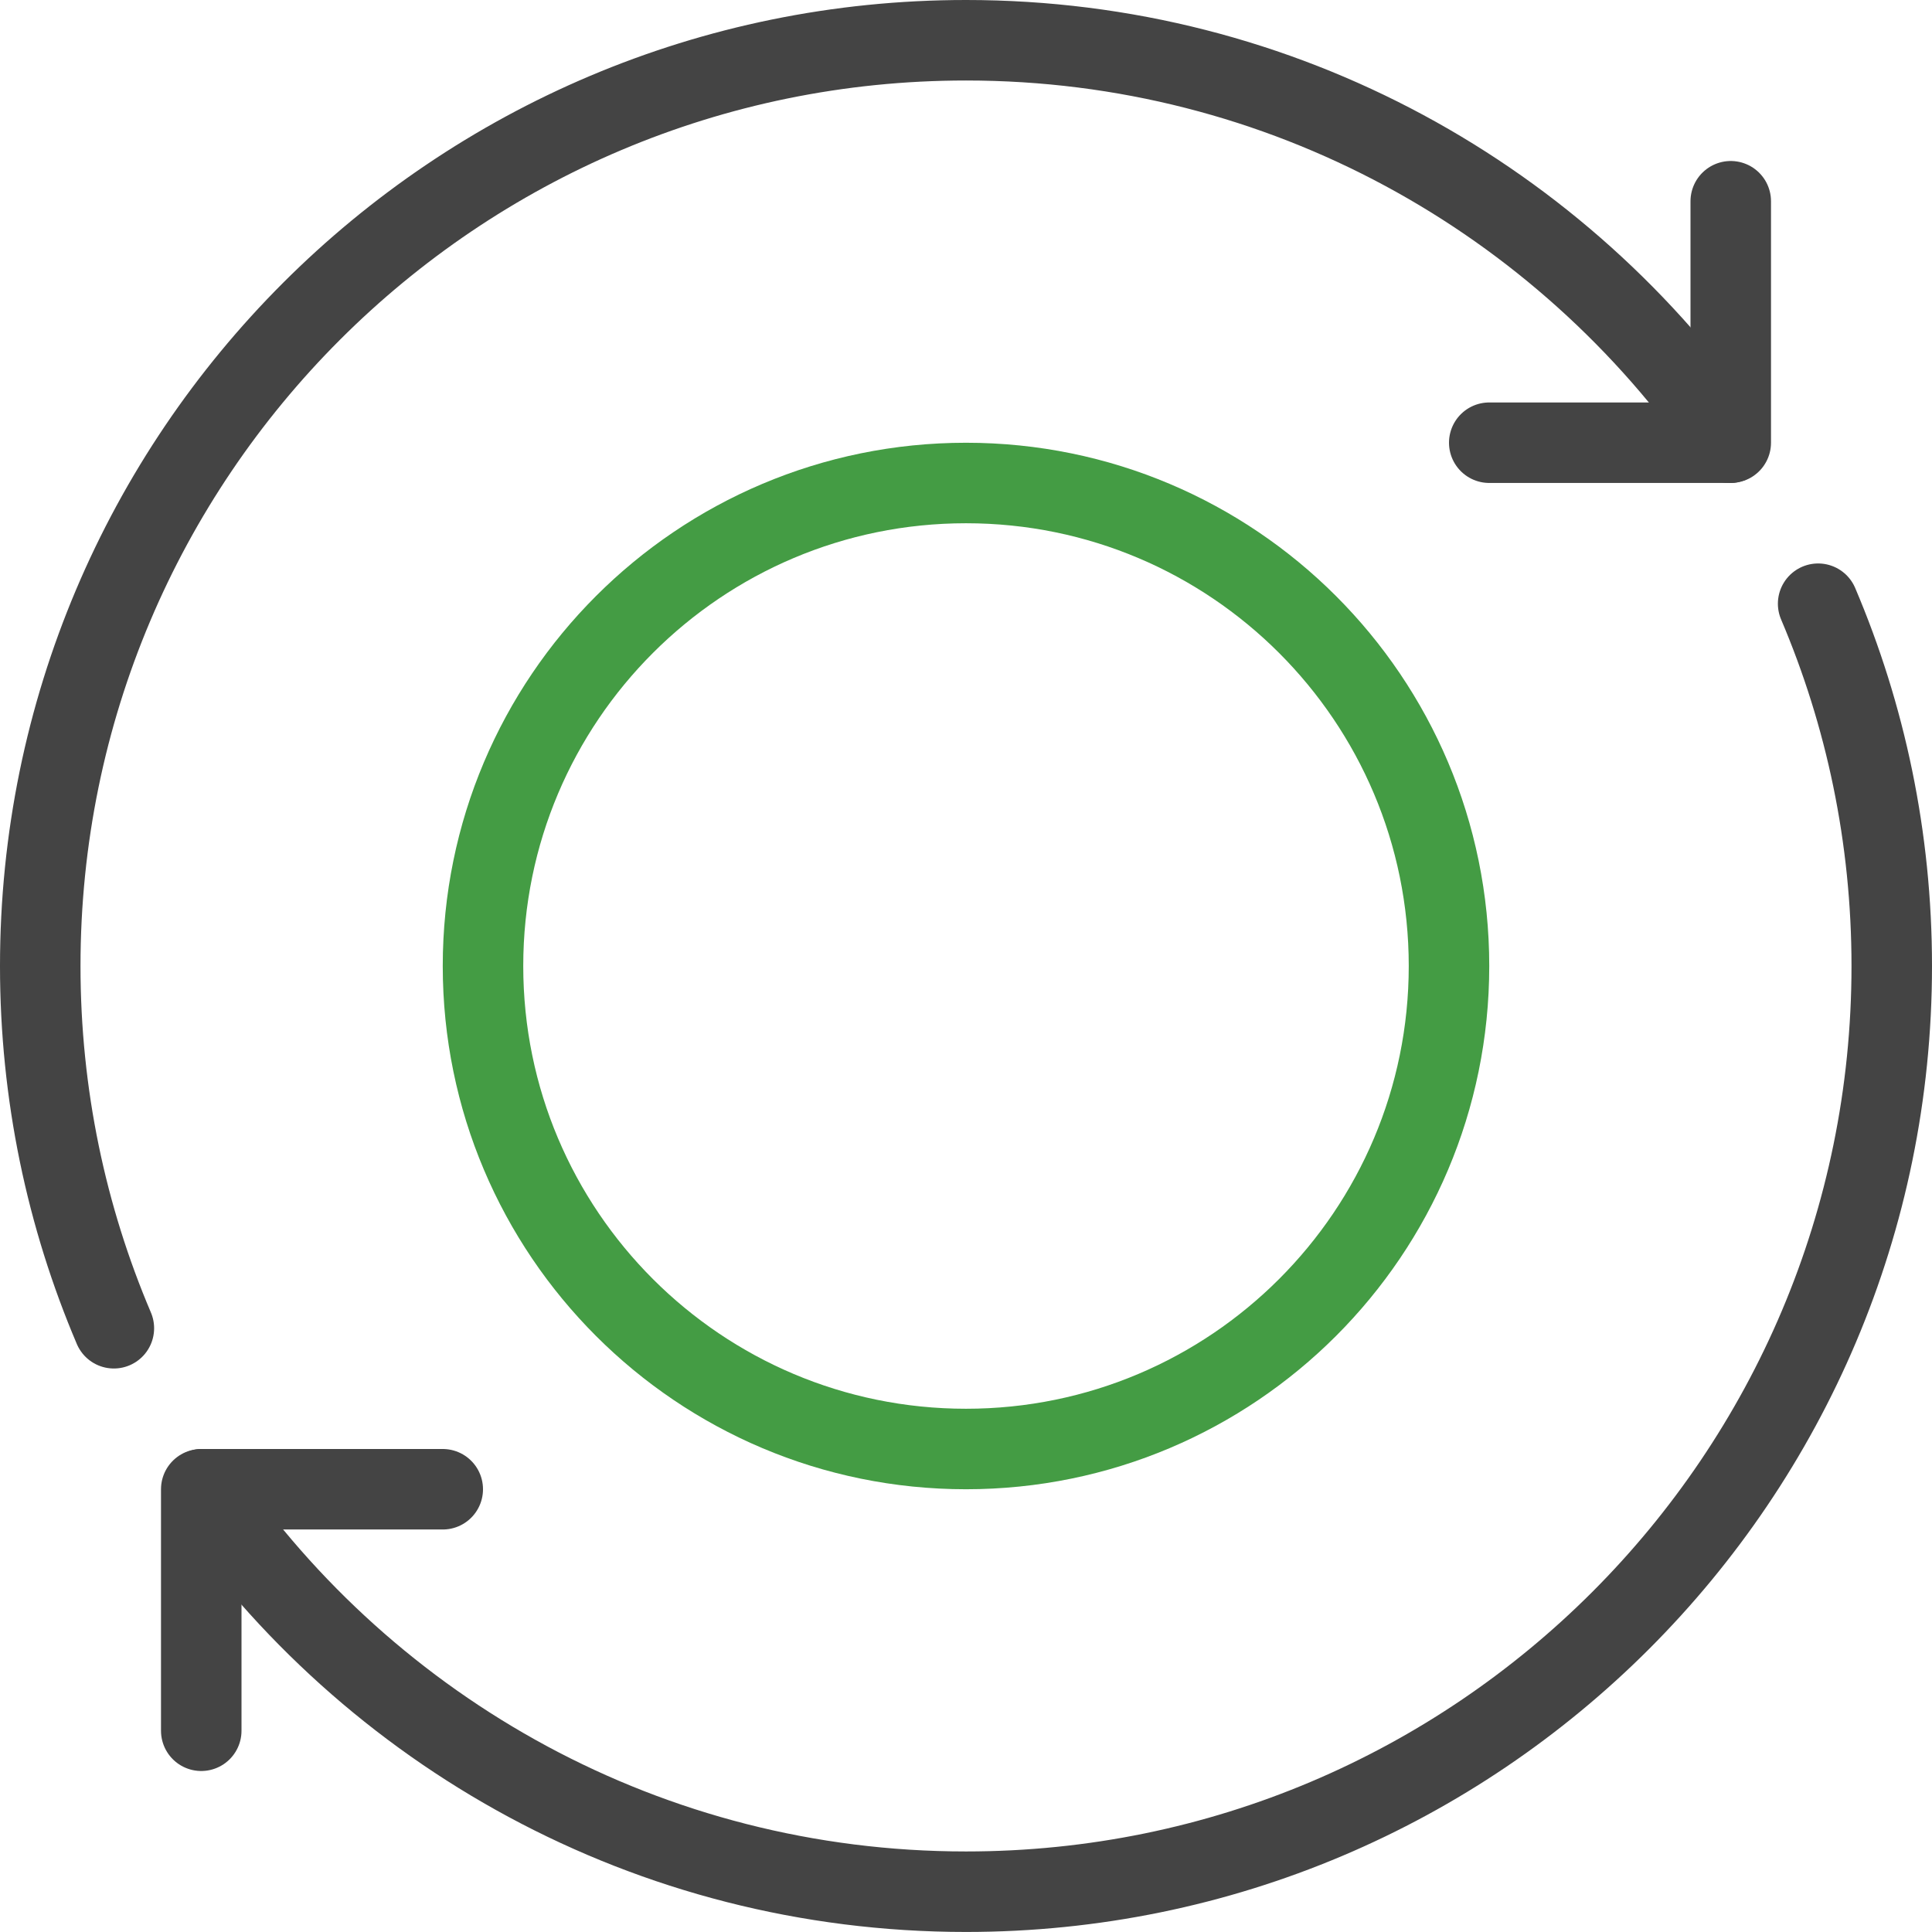
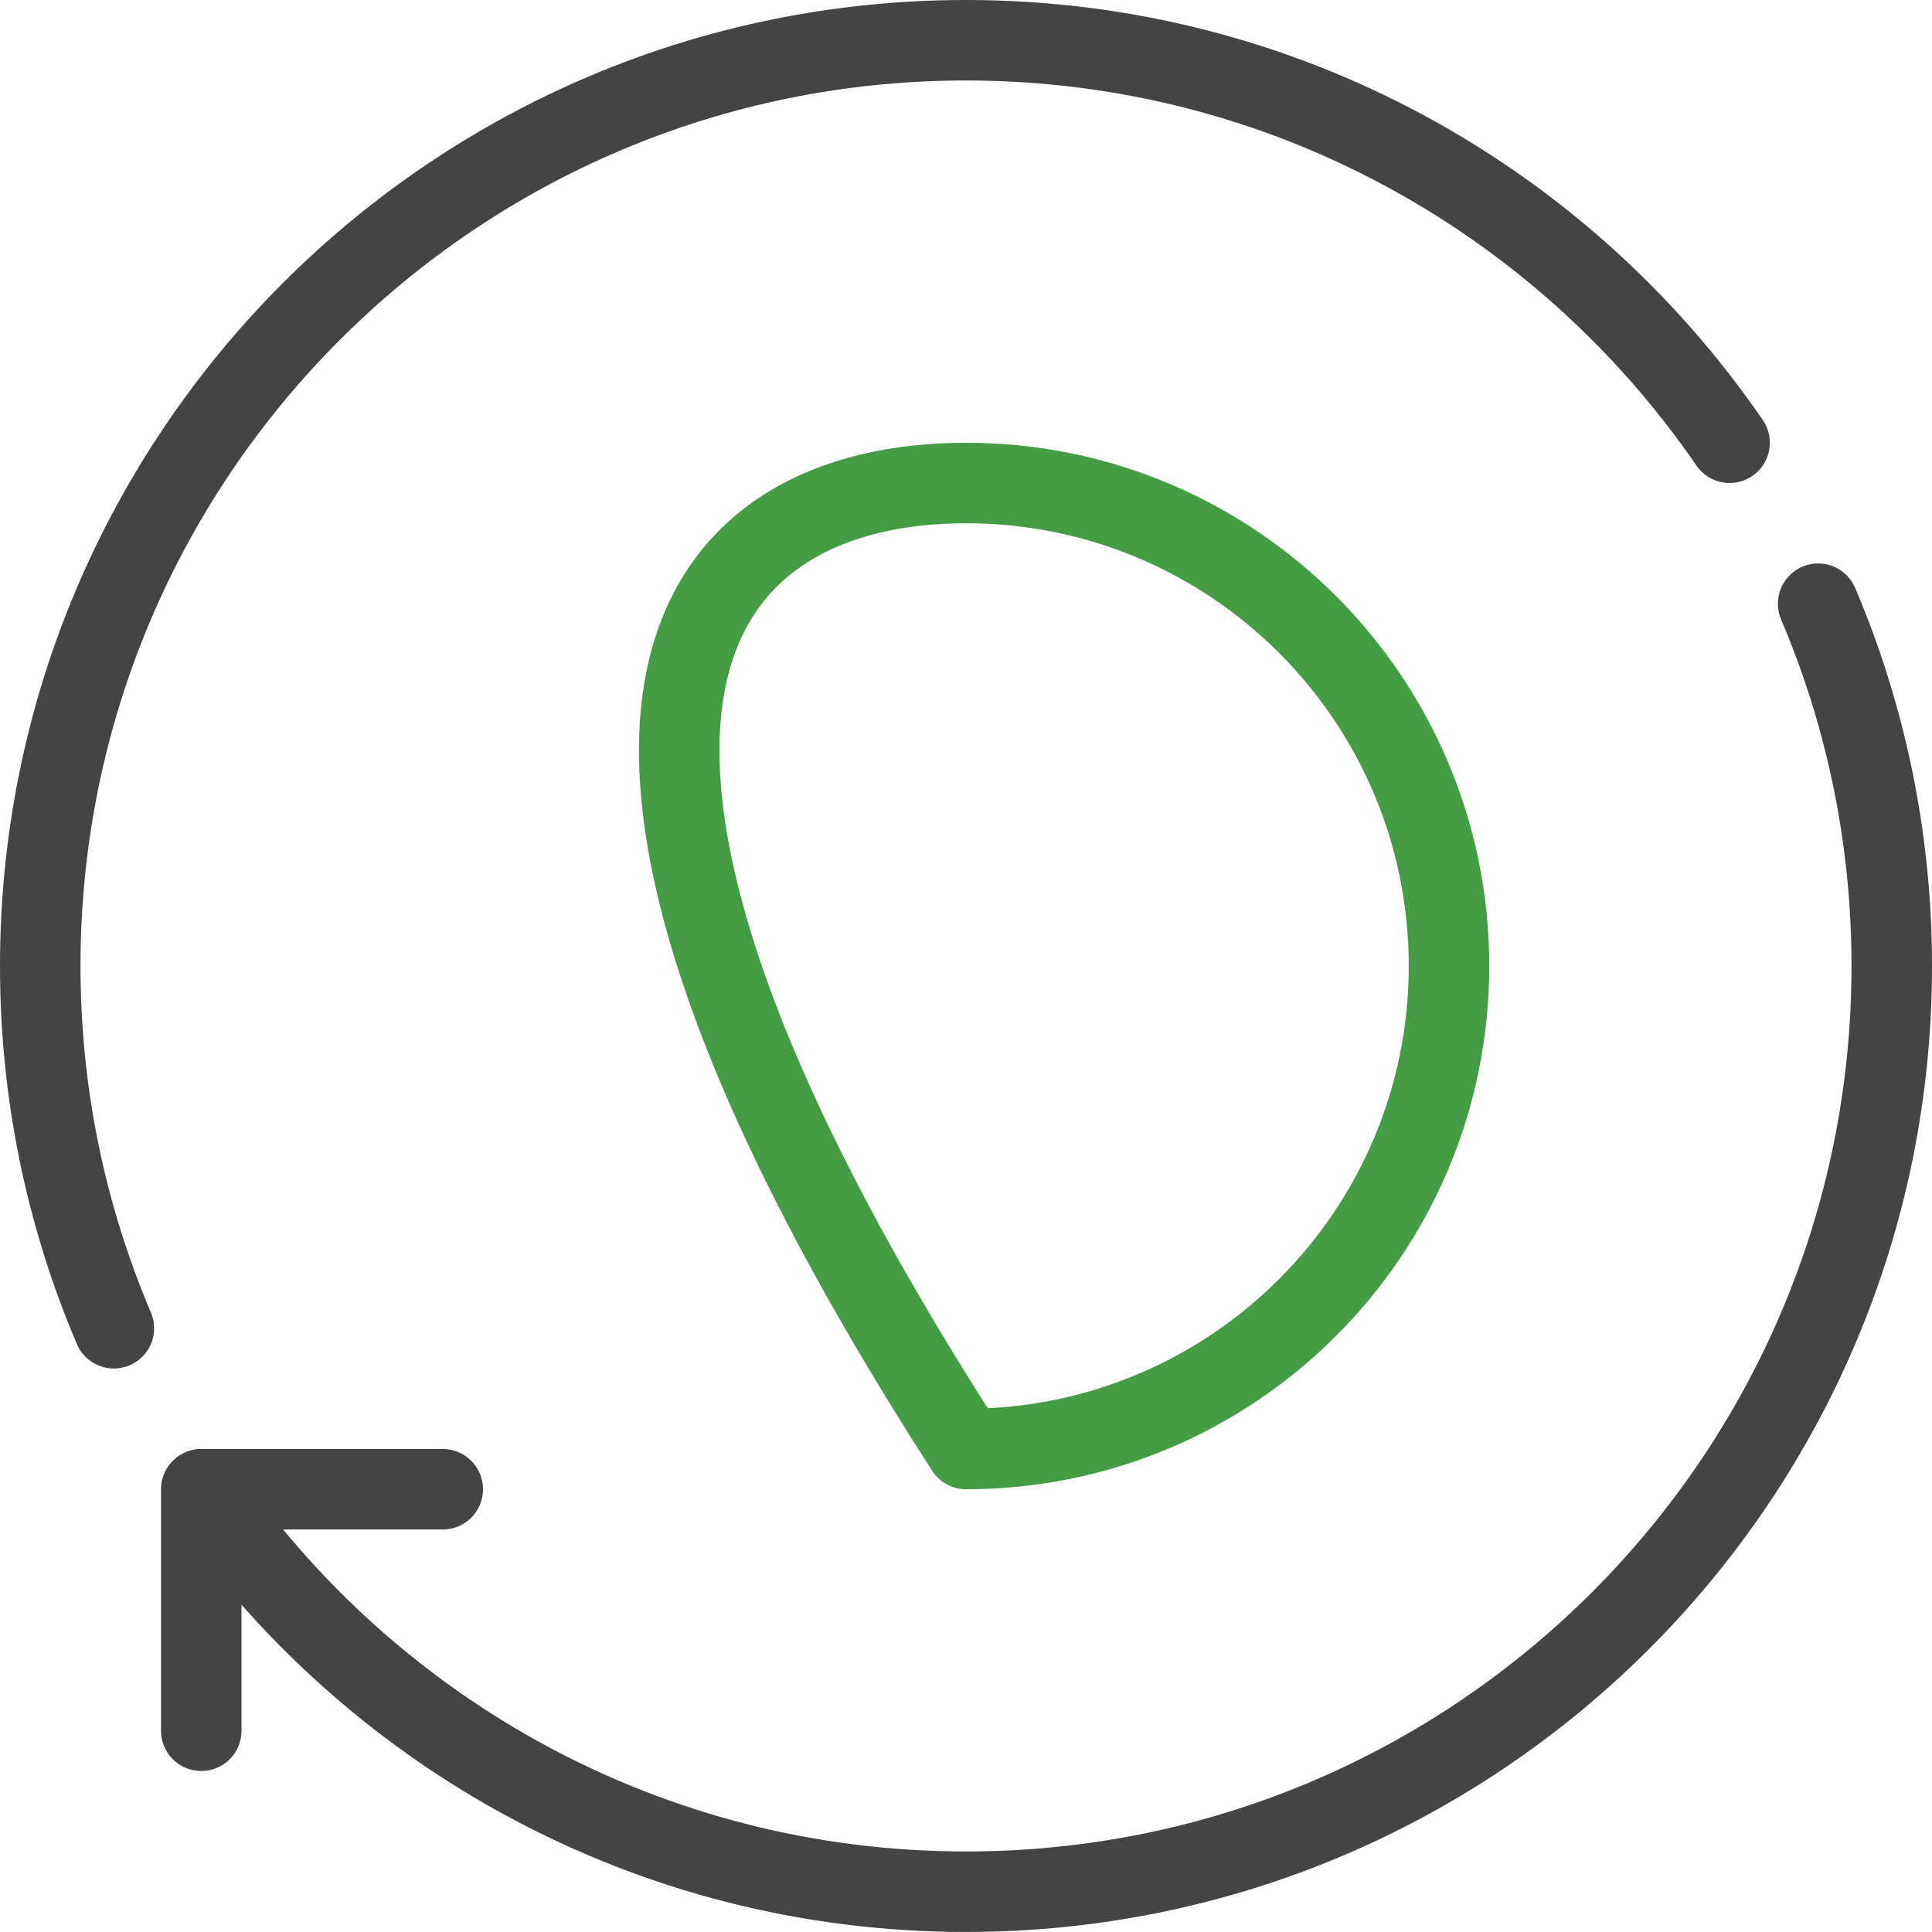
<svg xmlns="http://www.w3.org/2000/svg" width="48" height="48" viewBox="0 0 48 48" fill="none">
-   <path d="M37 10.999H43V5" stroke="#444444" stroke-width="2" stroke-linecap="round" stroke-linejoin="round" />
  <path d="M11 37H5V43" stroke="#444444" stroke-width="2" stroke-linecap="round" stroke-linejoin="round" />
  <path d="M45.171 14.999C46.348 17.765 47 20.805 47 24C47 36.702 36.701 46.999 24 46.999C16.123 46.999 9.174 43.038 5.029 36.999" stroke="#444444" stroke-width="2" stroke-linecap="round" stroke-linejoin="round" />
  <path d="M2.829 33C1.652 30.235 1 27.194 1 24C1 11.298 11.299 1 24 1C31.877 1 38.826 4.962 42.971 11" stroke="#444444" stroke-width="2" stroke-linecap="round" stroke-linejoin="round" />
-   <path fill-rule="evenodd" clip-rule="evenodd" d="M36 24C36 30.627 30.627 36 24 36C17.373 36 12 30.627 12 24C12 17.373 17.373 12 24 12C30.627 12 36 17.373 36 24Z" stroke="#449C44" stroke-width="2" stroke-linecap="round" stroke-linejoin="round" />
+   <path fill-rule="evenodd" clip-rule="evenodd" d="M36 24C36 30.627 30.627 36 24 36C12 17.373 17.373 12 24 12C30.627 12 36 17.373 36 24Z" stroke="#449C44" stroke-width="2" stroke-linecap="round" stroke-linejoin="round" />
</svg>